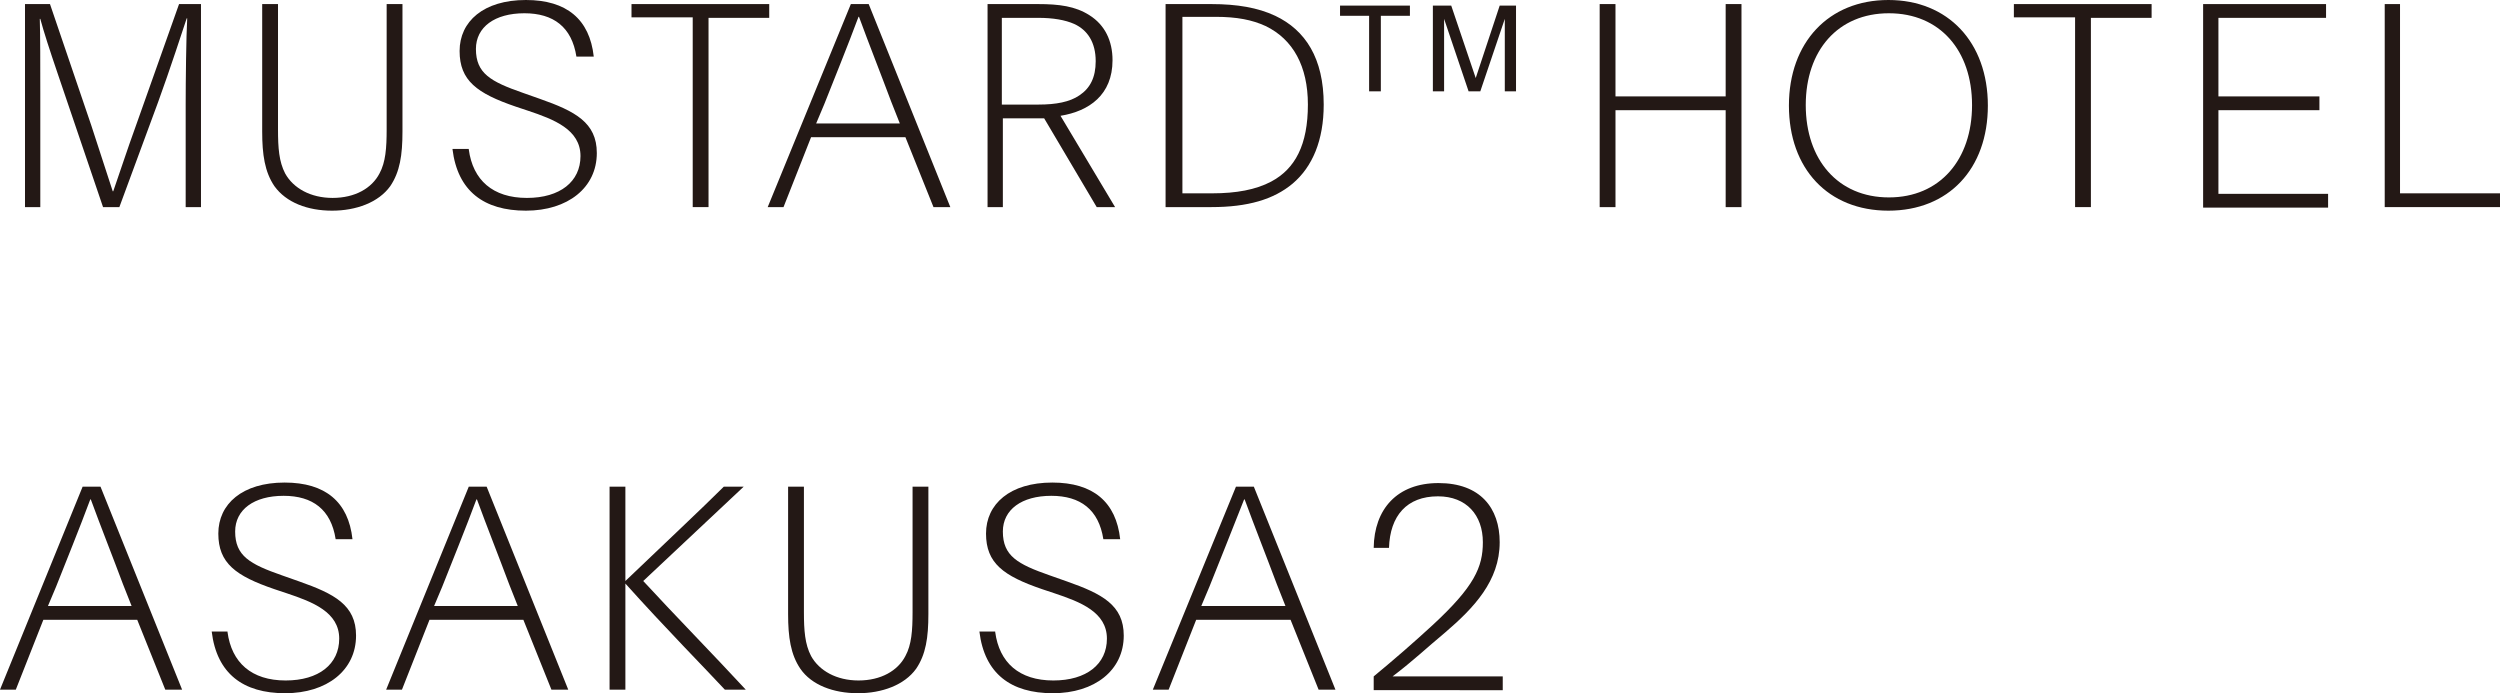
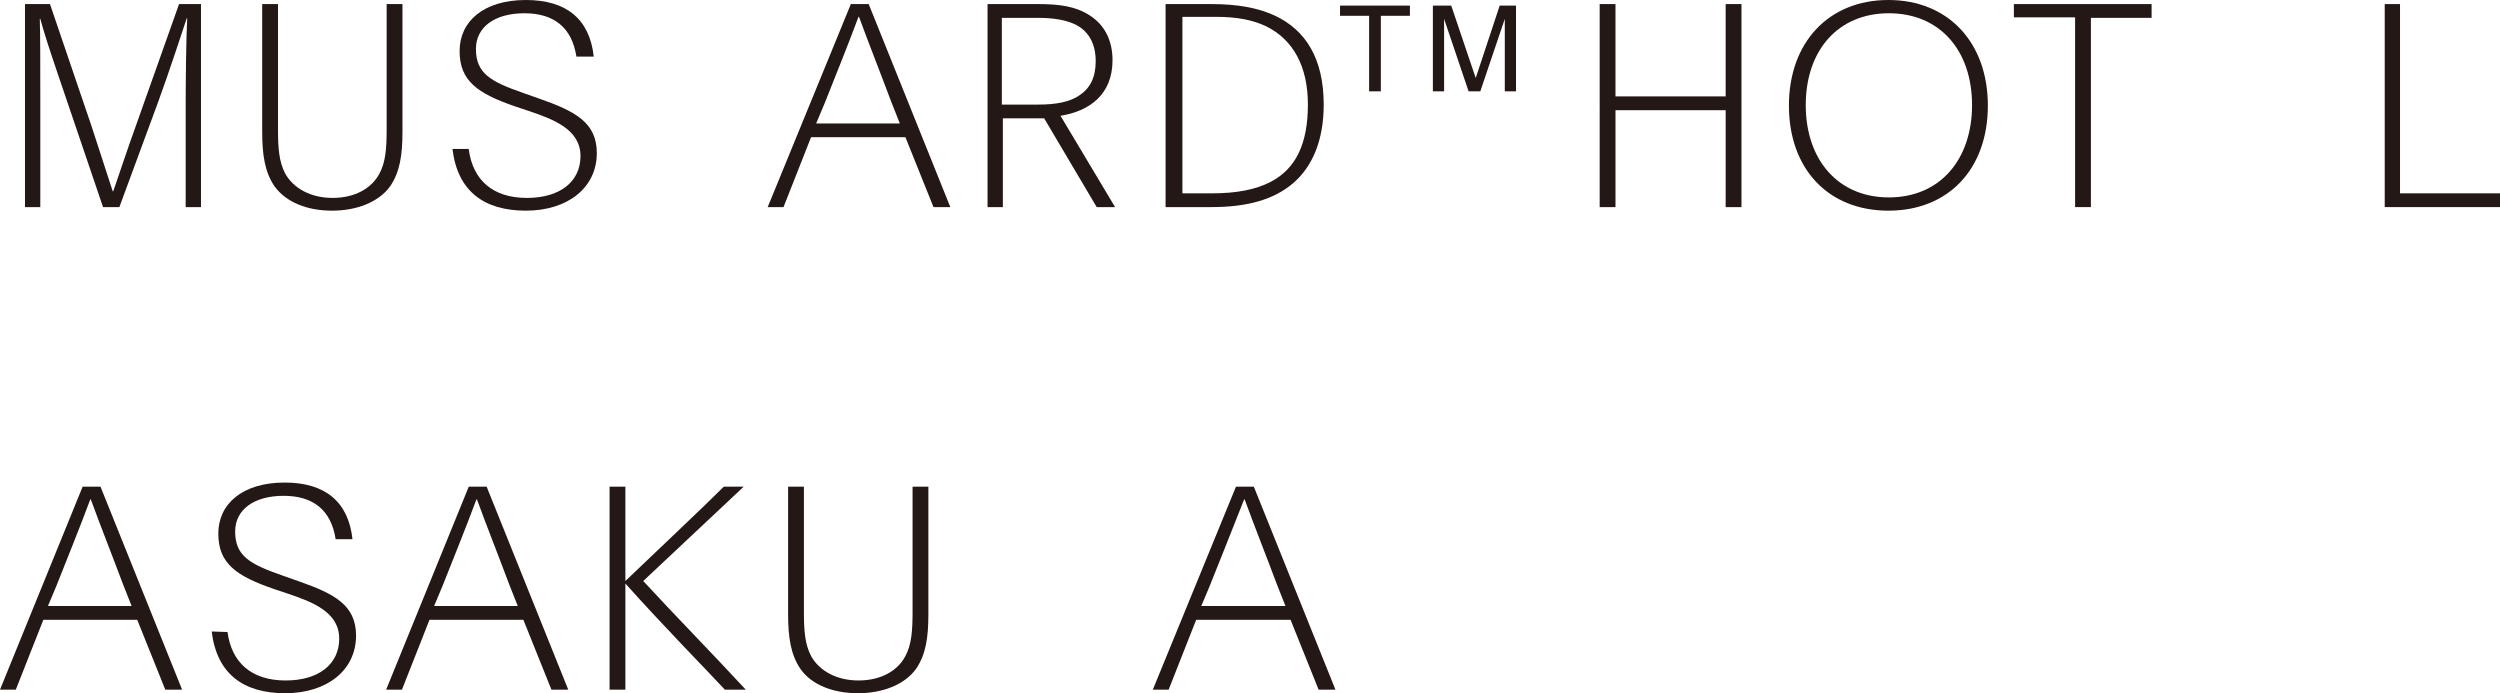
<svg xmlns="http://www.w3.org/2000/svg" version="1.1" id="レイヤー_1" x="0px" y="0px" width="490.1px" height="135.9px" viewBox="0 0 490.1 135.9" style="enable-background:new 0 0 490.1 135.9;" xml:space="preserve">
  <style type="text/css">
	.st0{fill:#231815;}
</style>
  <g>
    <g>
      <g>
        <path class="st0" d="M4.9,0.8h4.9l8.1,23.8l4.2,12.9h0.1c1.2-3.4,2.6-7.8,4.6-13.3l8.3-23.4h4.3v39.8h-3V20.4     c0-4.2,0.1-13.5,0.3-16.8h-0.1C35.9,5.7,33.3,13.7,31,20l-7.6,20.6h-3.2l-8.9-26.2C9.7,9.7,8.6,6.3,7.9,3.7H7.8     c0.1,3.2,0.1,9.1,0.1,14.6v22.3h-3V0.8z" />
        <path class="st0" d="M53.8,36.5c-1.9-2.8-2.4-6.2-2.4-10.7v-25h3.1v24.6c0,3.6,0.2,6.3,1.4,8.6c1.6,2.9,5,4.8,9.3,4.8     c4.4,0,7.7-1.9,9.2-4.8c1.2-2.2,1.4-5,1.4-8.6V0.8h3.1v25c0,4.6-0.5,7.9-2.4,10.7c-2.3,3.2-6.7,4.8-11.4,4.8     C60.3,41.3,56.1,39.7,53.8,36.5z" />
        <path class="st0" d="M91.9,29.3c0.8,6,4.7,9.5,11.4,9.5c6.5,0,10.5-3.2,10.5-8.2c0-5.2-5.2-7.2-10.3-8.9l-2.4-0.8     c-7.6-2.6-11-5.1-11-10.9c0-5.8,4.7-10,13-10c8,0,12.5,3.8,13.3,11.1H113c-0.9-5.8-4.5-8.5-10.2-8.5c-5.8,0-9.5,2.7-9.5,7     c0,4.8,2.9,6.4,9.2,8.6l3.4,1.2c6.8,2.4,11.1,4.6,11.1,10.6c0,6.8-5.7,11.3-13.9,11.3c-8.2,0-13.4-3.8-14.4-12.1H91.9z" />
-         <path class="st0" d="M135.8,3.4h-12V0.8h27v2.7h-11.9v37.1h-3.1V3.4z" />
        <path class="st0" d="M166.8,0.8h3.5l16,39.8H183l-5.5-13.7h-18.5l-5.4,13.7h-3.1L166.8,0.8z M161.6,20.4l-1.6,3.8h16.4l-1.7-4.3     c-1.9-5.1-4.4-11.4-6.3-16.6h-0.1C166.3,8.7,163.3,16.1,161.6,20.4z" />
        <path class="st0" d="M193.4,0.8h10.1c4.1,0,7.3,0.4,10.1,2.2c3,1.9,4.5,5,4.5,8.8c0,6.8-4.6,10-10.2,10.9l10.7,17.9h-3.6     l-10.3-17.4h-8.1v17.4h-3V0.8z M196.4,20.5h7.2c3.4,0,6.1-0.5,8-1.8c2.1-1.4,3.2-3.5,3.2-6.7c0-3.7-1.6-6.1-4.2-7.3     c-1.8-0.8-4.2-1.2-7-1.2h-7.2V20.5z" />
        <path class="st0" d="M228.6,0.8h8.9c5,0,9.1,0.7,12.5,2.3c5.9,2.8,9.5,8.3,9.5,17.4c0,7-2.2,12.2-6.1,15.5     c-3.7,3.1-8.8,4.6-15.9,4.6h-9V0.8z M231.7,37.9h6c4.6,0,8.5-0.7,11.5-2.3c4.7-2.5,7.2-7.2,7.2-15.1c0-7.5-2.9-12.8-8.3-15.4     c-2.6-1.2-5.6-1.8-9.8-1.8h-6.5V37.9z" />
        <path class="st0" d="M341.4,0.8v39.8h-3.1v-19h-21.6v19h-3.1V0.8h3.1v18.1h21.6V0.8H341.4z" />
        <path class="st0" d="M389.7,20.7c0,12.4-7.7,20.6-19.5,20.6c-11.8,0-19.5-8.2-19.5-20.6c0-12.4,7.8-20.7,19.5-20.7     C381.9,0,389.7,8.3,389.7,20.7z M386.6,20.6c0-10.7-6.3-18-16.3-18S354,9.9,354,20.6c0,10.7,6.3,18.1,16.3,18.1     S386.6,31.3,386.6,20.6z" />
        <path class="st0" d="M406.8,3.4h-12V0.8h27v2.7h-11.9v37.1h-3.1V3.4z" />
-         <path class="st0" d="M431.8,0.8H456v2.7h-21.1v15.4h19.8v2.7h-19.8v16.4h21.5v2.7h-24.5V0.8z" />
        <path class="st0" d="M470.5,0.8v37.1h19.6v2.7h-22.6V0.8H470.5z" />
        <path class="st0" d="M16.2,95.4h3.5l16,39.8h-3.3l-5.5-13.7H8.5l-5.4,13.7H0L16.2,95.4z M11,115l-1.6,3.8h16.4l-1.7-4.3     c-1.9-5.1-4.4-11.4-6.3-16.6h-0.1C15.7,103.3,12.7,110.7,11,115z" />
-         <path class="st0" d="M44.6,123.9c0.8,6,4.7,9.5,11.4,9.5c6.5,0,10.5-3.2,10.5-8.2c0-5.2-5.2-7.2-10.3-8.9l-2.4-0.8     c-7.6-2.6-11-5.1-11-10.9c0-5.8,4.7-10,13-10c8,0,12.5,3.8,13.3,11.1h-3.3c-0.9-5.8-4.5-8.5-10.2-8.5c-5.8,0-9.5,2.7-9.5,7     c0,4.8,2.9,6.4,9.2,8.6l3.4,1.2c6.8,2.4,11.1,4.6,11.1,10.6c0,6.8-5.7,11.3-13.9,11.3c-8.2,0-13.4-3.8-14.4-12.1H44.6z" />
+         <path class="st0" d="M44.6,123.9c0.8,6,4.7,9.5,11.4,9.5c6.5,0,10.5-3.2,10.5-8.2c0-5.2-5.2-7.2-10.3-8.9l-2.4-0.8     c-7.6-2.6-11-5.1-11-10.9c0-5.8,4.7-10,13-10c8,0,12.5,3.8,13.3,11.1h-3.3c-0.9-5.8-4.5-8.5-10.2-8.5c-5.8,0-9.5,2.7-9.5,7     c0,4.8,2.9,6.4,9.2,8.6l3.4,1.2c6.8,2.4,11.1,4.6,11.1,10.6c0,6.8-5.7,11.3-13.9,11.3c-8.2,0-13.4-3.8-14.4-12.1z" />
        <path class="st0" d="M91.9,95.4h3.5l16,39.8h-3.3l-5.5-13.7H84.2l-5.4,13.7h-3.1L91.9,95.4z M86.7,115l-1.6,3.8h16.4l-1.7-4.3     c-1.9-5.1-4.4-11.4-6.3-16.6h-0.1C91.4,103.3,88.4,110.7,86.7,115z" />
        <path class="st0" d="M119.5,95.4h3.1v18.5c7.2-6.9,15.2-14.4,19.3-18.5h3.9l-19.7,18.5c5.7,6.2,14.1,14.8,20.1,21.3h-4.1     c-3.8-4.1-11.7-12.1-19.5-20.8v20.8h-3.1V95.4z" />
        <path class="st0" d="M156.9,131.1c-1.9-2.8-2.4-6.2-2.4-10.7v-25h3.1V120c0,3.6,0.2,6.3,1.4,8.6c1.6,2.9,5,4.8,9.3,4.8     c4.4,0,7.7-1.9,9.2-4.8c1.2-2.2,1.4-5,1.4-8.6V95.4h3.1v25c0,4.6-0.5,7.9-2.4,10.7c-2.3,3.2-6.7,4.8-11.4,4.8     C163.4,135.9,159.1,134.3,156.9,131.1z" />
-         <path class="st0" d="M195.1,123.9c0.8,6,4.7,9.5,11.4,9.5c6.5,0,10.5-3.2,10.5-8.2c0-5.2-5.2-7.2-10.3-8.9l-2.4-0.8     c-7.6-2.6-11-5.1-11-10.9c0-5.8,4.7-10,13-10c8,0,12.5,3.8,13.3,11.1h-3.3c-0.9-5.8-4.5-8.5-10.2-8.5c-5.8,0-9.5,2.7-9.5,7     c0,4.8,2.9,6.4,9.2,8.6l3.4,1.2c6.8,2.4,11.1,4.6,11.1,10.6c0,6.8-5.7,11.3-13.9,11.3c-8.2,0-13.4-3.8-14.4-12.1H195.1z" />
        <path class="st0" d="M242.3,95.4h3.5l16,39.8h-3.3l-5.5-13.7h-18.5l-5.4,13.7h-3.1L242.3,95.4z M237.1,115l-1.6,3.8H252l-1.7-4.3     c-1.9-5.1-4.4-11.4-6.3-16.6h-0.1C241.8,103.3,238.8,110.7,237.1,115z" />
-         <path class="st0" d="M269.3,135.2v-2.6c4-3.3,7.8-6.6,11.6-10.1c8.1-7.5,9.8-11.3,9.8-16.2c0-5.3-3.2-9-8.8-9     c-6.1,0-9.4,3.8-9.6,10.1h-3c0.1-7.6,4.6-12.7,12.7-12.7c8.2,0,12,4.9,12,11.6c0,7.6-5.1,12.9-10.7,17.7     c-3.5,2.9-6.2,5.5-10.3,8.6h21.6v2.7H269.3z" />
      </g>
    </g>
    <g>
      <path class="st0" d="M276.4,1.1v2h-5.7v14.8h-2.3V3.1h-5.7v-2H276.4z" />
      <path class="st0" d="M281.2,1.1h3.3l4.8,14.2L294,1.1h3.2v16.8h-2.2V8c0-0.3,0-0.9,0-1.7c0-0.8,0-1.6,0-2.6l-4.8,14.2h-2.3    l-4.8-14.2v0.5c0,0.4,0,1,0,1.9s0,1.5,0,1.9v9.9h-2.2V1.1z" />
    </g>
  </g>
</svg>